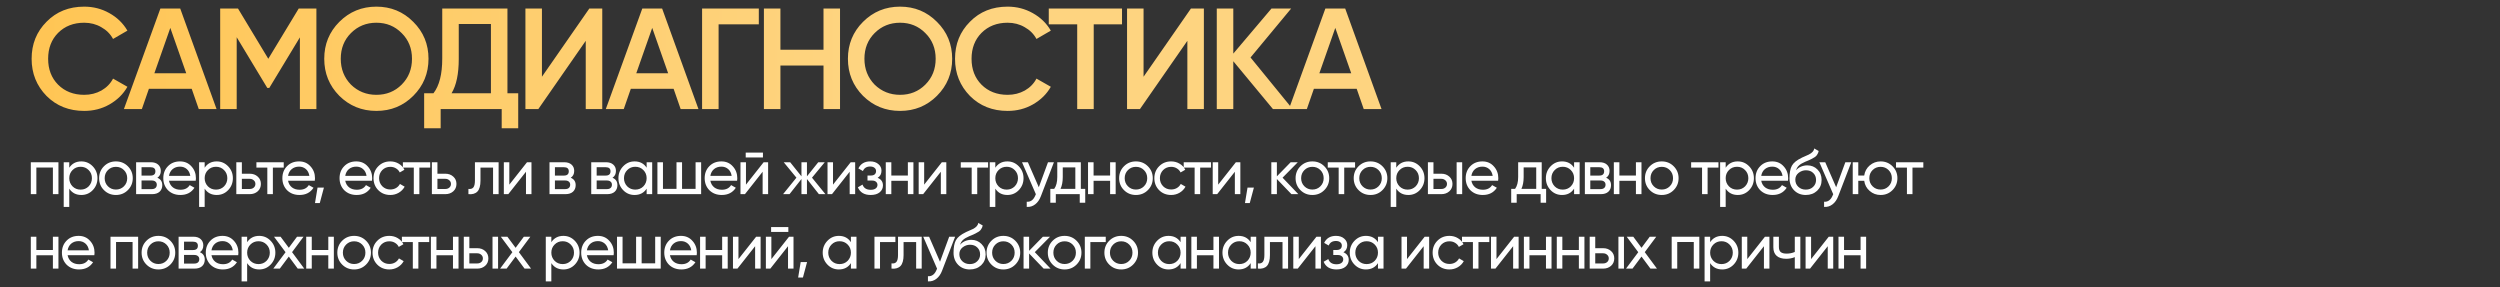
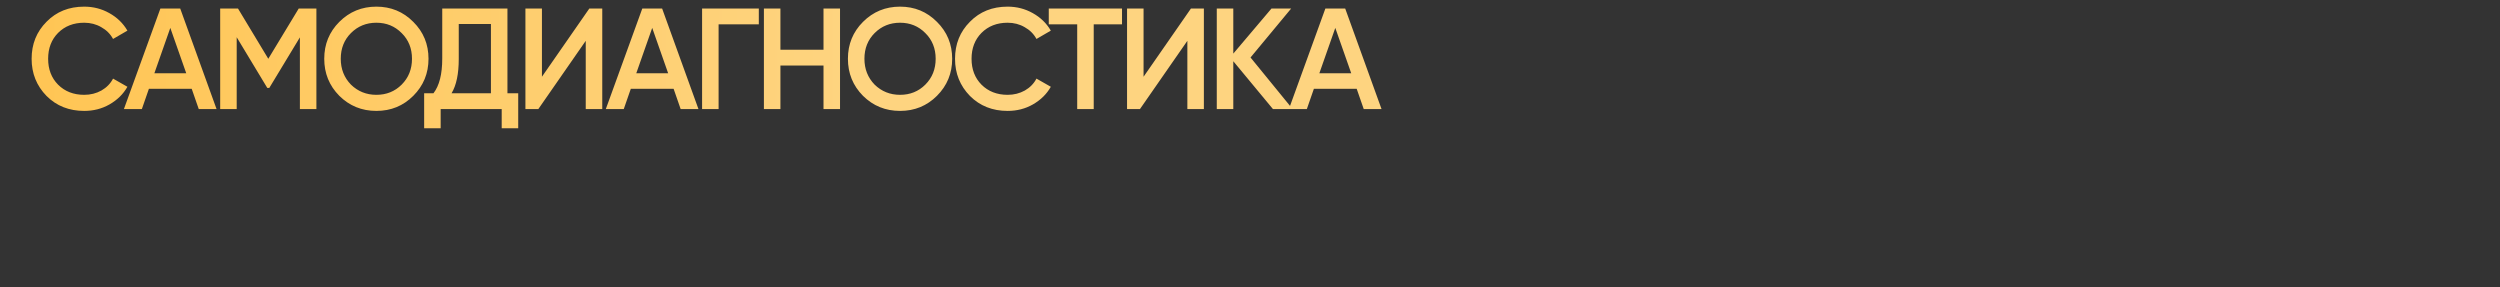
<svg xmlns="http://www.w3.org/2000/svg" width="940" height="108" viewBox="0 0 940 108" fill="none">
  <rect x="0" y="0" width="940" height="108" fill="#333333" stroke="none" />
  <path d="M31.654 41.702C25.966 41.702 21.25 39.83 17.506 36.086C13.762 32.27 11.89 27.608 11.89 22.1C11.89 16.556 13.762 11.912 17.506 8.168C21.214 4.388 25.93 2.498 31.654 2.498C35.074 2.498 38.224 3.308 41.104 4.928C44.02 6.548 46.288 8.744 47.908 11.516L42.508 14.648C41.5 12.776 40.024 11.3 38.08 10.22C36.172 9.104 34.03 8.546 31.654 8.546C27.658 8.546 24.382 9.824 21.826 12.38C19.342 14.9 18.1 18.14 18.1 22.1C18.1 26.06 19.342 29.3 21.826 31.82C24.382 34.376 27.658 35.654 31.654 35.654C34.03 35.654 36.19 35.114 38.134 34.034C40.078 32.918 41.536 31.424 42.508 29.552L47.908 32.63C46.36 35.366 44.11 37.58 41.158 39.272C38.314 40.892 35.146 41.702 31.654 41.702ZM81.423 41H74.727L72.081 33.386H55.989L53.343 41H46.593L60.309 3.2H67.761L81.423 41ZM64.035 10.49L58.041 27.554H70.029L64.035 10.49ZM112.326 3.2H118.968V41H112.758V14.054L101.256 33.062H100.5L88.998 14V41H82.788V3.2H89.484L100.878 22.1L112.326 3.2ZM155.395 36.032C151.615 39.812 146.989 41.702 141.517 41.702C136.045 41.702 131.401 39.812 127.585 36.032C123.805 32.216 121.915 27.572 121.915 22.1C121.915 16.628 123.805 12.002 127.585 8.222C131.401 4.406 136.045 2.498 141.517 2.498C146.989 2.498 151.615 4.406 155.395 8.222C159.211 12.002 161.119 16.628 161.119 22.1C161.119 27.572 159.211 32.216 155.395 36.032ZM131.959 31.82C134.587 34.376 137.773 35.654 141.517 35.654C145.297 35.654 148.465 34.376 151.021 31.82C153.613 29.228 154.909 25.988 154.909 22.1C154.909 18.212 153.613 14.99 151.021 12.434C148.465 9.842 145.297 8.546 141.517 8.546C137.737 8.546 134.551 9.842 131.959 12.434C129.403 14.99 128.125 18.212 128.125 22.1C128.125 25.952 129.403 29.192 131.959 31.82ZM190.799 3.2V35.06H194.849V48.236H188.639V41H165.689V48.236H159.479V35.06H162.989C165.185 32.216 166.283 27.878 166.283 22.046V3.2H190.799ZM169.793 35.06H184.589V9.032H172.493V22.154C172.493 27.77 171.593 32.072 169.793 35.06ZM226.449 41H220.239V15.35L202.419 41H197.559V3.2H203.769V28.85L221.589 3.2H226.449V41ZM262.619 41H255.923L253.277 33.386H237.185L234.539 41H227.789L241.505 3.2H248.957L262.619 41ZM245.231 10.49L239.237 27.554H251.225L245.231 10.49ZM263.984 3.2H285.314V9.14H270.194V41H263.984V3.2ZM309.639 18.698V3.2H315.849V41H309.639V24.638H293.439V41H287.229V3.2H293.439V18.698H309.639ZM352.295 36.032C348.515 39.812 343.889 41.702 338.417 41.702C332.945 41.702 328.301 39.812 324.485 36.032C320.705 32.216 318.815 27.572 318.815 22.1C318.815 16.628 320.705 12.002 324.485 8.222C328.301 4.406 332.945 2.498 338.417 2.498C343.889 2.498 348.515 4.406 352.295 8.222C356.111 12.002 358.019 16.628 358.019 22.1C358.019 27.572 356.111 32.216 352.295 36.032ZM328.859 31.82C331.487 34.376 334.673 35.654 338.417 35.654C342.197 35.654 345.365 34.376 347.921 31.82C350.513 29.228 351.809 25.988 351.809 22.1C351.809 18.212 350.513 14.99 347.921 12.434C345.365 9.842 342.197 8.546 338.417 8.546C334.637 8.546 331.451 9.842 328.859 12.434C326.303 14.99 325.025 18.212 325.025 22.1C325.025 25.952 326.303 29.192 328.859 31.82ZM378.857 41.702C373.169 41.702 368.453 39.83 364.709 36.086C360.965 32.27 359.093 27.608 359.093 22.1C359.093 16.556 360.965 11.912 364.709 8.168C368.417 4.388 373.133 2.498 378.857 2.498C382.277 2.498 385.427 3.308 388.307 4.928C391.223 6.548 393.491 8.744 395.111 11.516L389.711 14.648C388.703 12.776 387.227 11.3 385.283 10.22C383.375 9.104 381.233 8.546 378.857 8.546C374.861 8.546 371.585 9.824 369.029 12.38C366.545 14.9 365.303 18.14 365.303 22.1C365.303 26.06 366.545 29.3 369.029 31.82C371.585 34.376 374.861 35.654 378.857 35.654C381.233 35.654 383.393 35.114 385.337 34.034C387.281 32.918 388.739 31.424 389.711 29.552L395.111 32.63C393.563 35.366 391.313 37.58 388.361 39.272C385.517 40.892 382.349 41.702 378.857 41.702ZM394.337 3.2H421.877V9.14H411.239V41H405.029V9.14H394.337V3.2ZM452.659 41H446.449V15.35L428.629 41H423.769V3.2H429.979V28.85L447.799 3.2H452.659V41ZM470.198 21.614L486.02 41H478.622L463.718 23.018V41H457.508V3.2H463.718V20.156L478.082 3.2H485.48L470.198 21.614ZM519.456 41H512.76L510.114 33.386H494.022L491.376 41H484.626L498.342 3.2H505.794L519.456 41ZM502.068 10.49L496.074 27.554H508.062L502.068 10.49Z" fill="url(#paint0_linear_10186_112)" />
-   <path d="M11.584 61H21.976V73H19.888V62.992H13.672V73H11.584V61ZM30.578 60.688C32.258 60.688 33.69 61.304 34.874 62.536C36.058 63.768 36.65 65.256 36.65 67C36.65 68.76 36.058 70.256 34.874 71.488C33.706 72.704 32.274 73.312 30.578 73.312C28.594 73.312 27.082 72.52 26.042 70.936V77.8H23.954V61H26.042V63.064C27.082 61.48 28.594 60.688 30.578 60.688ZM30.314 71.296C31.514 71.296 32.522 70.888 33.338 70.072C34.154 69.224 34.562 68.2 34.562 67C34.562 65.784 34.154 64.768 33.338 63.952C32.522 63.12 31.514 62.704 30.314 62.704C29.098 62.704 28.082 63.12 27.266 63.952C26.45 64.768 26.042 65.784 26.042 67C26.042 68.2 26.45 69.224 27.266 70.072C28.082 70.888 29.098 71.296 30.314 71.296ZM48.07 71.488C46.854 72.704 45.358 73.312 43.582 73.312C41.806 73.312 40.31 72.704 39.094 71.488C37.878 70.272 37.27 68.776 37.27 67C37.27 65.224 37.878 63.728 39.094 62.512C40.31 61.296 41.806 60.688 43.582 60.688C45.358 60.688 46.854 61.296 48.07 62.512C49.302 63.744 49.918 65.24 49.918 67C49.918 68.76 49.302 70.256 48.07 71.488ZM43.582 71.272C44.782 71.272 45.79 70.864 46.606 70.048C47.422 69.232 47.83 68.216 47.83 67C47.83 65.784 47.422 64.768 46.606 63.952C45.79 63.136 44.782 62.728 43.582 62.728C42.398 62.728 41.398 63.136 40.582 63.952C39.766 64.768 39.358 65.784 39.358 67C39.358 68.216 39.766 69.232 40.582 70.048C41.398 70.864 42.398 71.272 43.582 71.272ZM59.171 66.832C60.403 67.344 61.019 68.272 61.019 69.616C61.019 70.64 60.683 71.464 60.011 72.088C59.339 72.696 58.395 73 57.179 73H51.179V61H56.699C57.883 61 58.803 61.296 59.459 61.888C60.131 62.48 60.467 63.272 60.467 64.264C60.467 65.416 60.035 66.272 59.171 66.832ZM56.603 62.872H53.219V66.016H56.603C57.819 66.016 58.427 65.48 58.427 64.408C58.427 63.384 57.819 62.872 56.603 62.872ZM53.219 71.104H57.059C57.667 71.104 58.131 70.96 58.451 70.672C58.787 70.384 58.955 69.976 58.955 69.448C58.955 68.952 58.787 68.568 58.451 68.296C58.131 68.008 57.667 67.864 57.059 67.864H53.219V71.104ZM73.593 67.96H63.537C63.745 69.016 64.233 69.848 65.001 70.456C65.769 71.048 66.729 71.344 67.881 71.344C69.465 71.344 70.617 70.76 71.337 69.592L73.113 70.6C71.929 72.408 70.169 73.312 67.833 73.312C65.945 73.312 64.393 72.72 63.177 71.536C61.993 70.32 61.401 68.808 61.401 67C61.401 65.176 61.985 63.672 63.153 62.488C64.321 61.288 65.833 60.688 67.689 60.688C69.449 60.688 70.881 61.312 71.985 62.56C73.105 63.776 73.665 65.264 73.665 67.024C73.665 67.328 73.641 67.64 73.593 67.96ZM67.689 62.656C66.585 62.656 65.657 62.968 64.905 63.592C64.169 64.216 63.713 65.064 63.537 66.136H71.553C71.377 65.032 70.937 64.176 70.233 63.568C69.529 62.96 68.681 62.656 67.689 62.656ZM81.489 60.688C83.169 60.688 84.601 61.304 85.785 62.536C86.969 63.768 87.561 65.256 87.561 67C87.561 68.76 86.969 70.256 85.785 71.488C84.617 72.704 83.185 73.312 81.489 73.312C79.505 73.312 77.993 72.52 76.953 70.936V77.8H74.865V61H76.953V63.064C77.993 61.48 79.505 60.688 81.489 60.688ZM81.225 71.296C82.425 71.296 83.433 70.888 84.249 70.072C85.065 69.224 85.473 68.2 85.473 67C85.473 65.784 85.065 64.768 84.249 63.952C83.433 63.12 82.425 62.704 81.225 62.704C80.009 62.704 78.993 63.12 78.177 63.952C77.361 64.768 76.953 65.784 76.953 67C76.953 68.2 77.361 69.224 78.177 70.072C78.993 70.888 80.009 71.296 81.225 71.296ZM90.941 65.32H93.917C95.117 65.32 96.109 65.68 96.893 66.4C97.693 67.104 98.093 68.024 98.093 69.16C98.093 70.296 97.693 71.224 96.893 71.944C96.093 72.648 95.101 73 93.917 73H88.853V61H90.941V65.32ZM90.941 71.056H93.917C94.525 71.056 95.029 70.88 95.429 70.528C95.829 70.176 96.029 69.72 96.029 69.16C96.029 68.6 95.821 68.144 95.405 67.792C95.005 67.424 94.509 67.24 93.917 67.24H90.941V71.056ZM96.41 61H106.682V63.016H102.602V73H100.514V63.016H96.41V61ZM118.363 67.96H108.307C108.515 69.016 109.003 69.848 109.771 70.456C110.539 71.048 111.499 71.344 112.651 71.344C114.235 71.344 115.387 70.76 116.107 69.592L117.883 70.6C116.699 72.408 114.939 73.312 112.603 73.312C110.715 73.312 109.163 72.72 107.947 71.536C106.763 70.32 106.171 68.808 106.171 67C106.171 65.176 106.755 63.672 107.923 62.488C109.091 61.288 110.603 60.688 112.459 60.688C114.219 60.688 115.651 61.312 116.755 62.56C117.875 63.776 118.435 65.264 118.435 67.024C118.435 67.328 118.411 67.64 118.363 67.96ZM112.459 62.656C111.355 62.656 110.427 62.968 109.675 63.592C108.939 64.216 108.483 65.064 108.307 66.136H116.323C116.147 65.032 115.707 64.176 115.003 63.568C114.299 62.96 113.451 62.656 112.459 62.656ZM119.395 70.528H121.795L120.235 76.36H118.435L119.395 70.528ZM139.865 67.96H129.809C130.017 69.016 130.505 69.848 131.273 70.456C132.041 71.048 133.001 71.344 134.153 71.344C135.737 71.344 136.889 70.76 137.609 69.592L139.385 70.6C138.201 72.408 136.441 73.312 134.105 73.312C132.217 73.312 130.665 72.72 129.449 71.536C128.265 70.32 127.673 68.808 127.673 67C127.673 65.176 128.257 63.672 129.425 62.488C130.593 61.288 132.105 60.688 133.961 60.688C135.721 60.688 137.153 61.312 138.257 62.56C139.377 63.776 139.937 65.264 139.937 67.024C139.937 67.328 139.913 67.64 139.865 67.96ZM133.961 62.656C132.857 62.656 131.929 62.968 131.177 63.592C130.441 64.216 129.985 65.064 129.809 66.136H137.825C137.649 65.032 137.209 64.176 136.505 63.568C135.801 62.96 134.953 62.656 133.961 62.656ZM146.754 73.312C144.946 73.312 143.442 72.712 142.242 71.512C141.042 70.296 140.442 68.792 140.442 67C140.442 65.208 141.042 63.712 142.242 62.512C143.442 61.296 144.946 60.688 146.754 60.688C147.938 60.688 149.002 60.976 149.946 61.552C150.89 62.112 151.594 62.872 152.058 63.832L150.306 64.84C150.002 64.2 149.53 63.688 148.89 63.304C148.266 62.92 147.554 62.728 146.754 62.728C145.554 62.728 144.546 63.136 143.73 63.952C142.93 64.784 142.53 65.8 142.53 67C142.53 68.184 142.93 69.192 143.73 70.024C144.546 70.84 145.554 71.248 146.754 71.248C147.554 71.248 148.274 71.064 148.914 70.696C149.554 70.312 150.042 69.8 150.378 69.16L152.154 70.192C151.626 71.152 150.882 71.912 149.922 72.472C148.962 73.032 147.906 73.312 146.754 73.312ZM151.484 61H161.756V63.016H157.676V73H155.588V63.016H151.484V61ZM164.474 65.32H167.45C168.65 65.32 169.642 65.68 170.426 66.4C171.226 67.104 171.626 68.024 171.626 69.16C171.626 70.296 171.226 71.224 170.426 71.944C169.626 72.648 168.634 73 167.45 73H162.386V61H164.474V65.32ZM164.474 71.056H167.45C168.058 71.056 168.562 70.88 168.962 70.528C169.362 70.176 169.562 69.72 169.562 69.16C169.562 68.6 169.354 68.144 168.938 67.792C168.538 67.424 168.042 67.24 167.45 67.24H164.474V71.056ZM178.574 61H187.478V73H185.39V63.016H180.662V67.912C180.662 69.832 180.278 71.2 179.51 72.016C178.742 72.816 177.614 73.144 176.126 73V71.032C176.958 71.144 177.574 70.96 177.974 70.48C178.374 69.984 178.574 69.112 178.574 67.864V61ZM191.506 69.424L198.154 61H199.834V73H197.77V64.576L191.122 73H189.442V61H191.506V69.424ZM214.604 66.832C215.836 67.344 216.452 68.272 216.452 69.616C216.452 70.64 216.116 71.464 215.444 72.088C214.772 72.696 213.828 73 212.612 73H206.612V61H212.132C213.316 61 214.236 61.296 214.892 61.888C215.564 62.48 215.9 63.272 215.9 64.264C215.9 65.416 215.468 66.272 214.604 66.832ZM212.036 62.872H208.652V66.016H212.036C213.252 66.016 213.86 65.48 213.86 64.408C213.86 63.384 213.252 62.872 212.036 62.872ZM208.652 71.104H212.492C213.1 71.104 213.564 70.96 213.884 70.672C214.22 70.384 214.388 69.976 214.388 69.448C214.388 68.952 214.22 68.568 213.884 68.296C213.564 68.008 213.1 67.864 212.492 67.864H208.652V71.104ZM230.298 66.832C231.53 67.344 232.146 68.272 232.146 69.616C232.146 70.64 231.81 71.464 231.138 72.088C230.466 72.696 229.522 73 228.306 73H222.306V61H227.826C229.01 61 229.93 61.296 230.586 61.888C231.258 62.48 231.594 63.272 231.594 64.264C231.594 65.416 231.162 66.272 230.298 66.832ZM227.73 62.872H224.346V66.016H227.73C228.946 66.016 229.554 65.48 229.554 64.408C229.554 63.384 228.946 62.872 227.73 62.872ZM224.346 71.104H228.186C228.794 71.104 229.258 70.96 229.578 70.672C229.914 70.384 230.082 69.976 230.082 69.448C230.082 68.952 229.914 68.568 229.578 68.296C229.258 68.008 228.794 67.864 228.186 67.864H224.346V71.104ZM243.136 63.064V61H245.224V73H243.136V70.936C242.112 72.52 240.6 73.312 238.6 73.312C236.904 73.312 235.472 72.704 234.304 71.488C233.12 70.256 232.528 68.76 232.528 67C232.528 65.256 233.12 63.768 234.304 62.536C235.488 61.304 236.92 60.688 238.6 60.688C240.6 60.688 242.112 61.48 243.136 63.064ZM238.864 71.296C240.08 71.296 241.096 70.888 241.912 70.072C242.728 69.224 243.136 68.2 243.136 67C243.136 65.784 242.728 64.768 241.912 63.952C241.096 63.12 240.08 62.704 238.864 62.704C237.664 62.704 236.656 63.12 235.84 63.952C235.024 64.768 234.616 65.784 234.616 67C234.616 68.2 235.024 69.224 235.84 70.072C236.656 70.888 237.664 71.296 238.864 71.296ZM261.539 71.008V61H263.627V73H247.187V61H249.275V71.008H254.363V61H256.451V71.008H261.539ZM277.148 67.96H267.092C267.3 69.016 267.788 69.848 268.556 70.456C269.324 71.048 270.284 71.344 271.436 71.344C273.02 71.344 274.172 70.76 274.892 69.592L276.668 70.6C275.484 72.408 273.724 73.312 271.388 73.312C269.5 73.312 267.948 72.72 266.732 71.536C265.548 70.32 264.956 68.808 264.956 67C264.956 65.176 265.54 63.672 266.708 62.488C267.876 61.288 269.388 60.688 271.244 60.688C273.004 60.688 274.436 61.312 275.54 62.56C276.66 63.776 277.22 65.264 277.22 67.024C277.22 67.328 277.196 67.64 277.148 67.96ZM271.244 62.656C270.14 62.656 269.212 62.968 268.46 63.592C267.724 64.216 267.268 65.064 267.092 66.136H275.108C274.932 65.032 274.492 64.176 273.788 63.568C273.084 62.96 272.236 62.656 271.244 62.656ZM286.868 59.2H280.388V57.376H286.868V59.2ZM280.484 69.424L287.132 61H288.812V73H286.748V64.576L280.1 73H278.42V61H280.484V69.424ZM305.31 66.808L310.35 73H307.902L303.414 67.312V73H301.35V67.312L296.862 73H294.438L299.454 66.808L294.678 61H297.102L301.35 66.304V61H303.414V66.304L307.662 61H310.11L305.31 66.808ZM313.212 69.424L319.86 61H321.54V73H319.476V64.576L312.828 73H311.148V61H313.212V69.424ZM329.998 66.856C331.326 67.416 331.99 68.368 331.99 69.712C331.99 70.752 331.582 71.616 330.766 72.304C329.95 72.976 328.822 73.312 327.382 73.312C324.982 73.312 323.374 72.352 322.558 70.432L324.31 69.4C324.758 70.712 325.79 71.368 327.406 71.368C328.19 71.368 328.806 71.2 329.254 70.864C329.702 70.528 329.926 70.08 329.926 69.52C329.926 69.04 329.742 68.648 329.374 68.344C329.022 68.04 328.542 67.888 327.934 67.888H326.182V65.992H327.478C328.086 65.992 328.558 65.848 328.894 65.56C329.23 65.256 329.398 64.848 329.398 64.336C329.398 63.808 329.198 63.392 328.798 63.088C328.398 62.768 327.862 62.608 327.19 62.608C325.846 62.608 324.934 63.176 324.454 64.312L322.75 63.328C323.598 61.568 325.078 60.688 327.19 60.688C328.47 60.688 329.494 61.024 330.262 61.696C331.046 62.352 331.438 63.176 331.438 64.168C331.438 65.384 330.958 66.28 329.998 66.856ZM341.357 65.992V61H343.445V73H341.357V67.984H335.141V73H333.053V61H335.141V65.992H341.357ZM347.487 69.424L354.135 61H355.815V73H353.751V64.576L347.103 73H345.423V61H347.487V69.424ZM361.249 61H371.521V63.016H367.441V73H365.353V63.016H361.249V61ZM378.775 60.688C380.455 60.688 381.887 61.304 383.071 62.536C384.255 63.768 384.847 65.256 384.847 67C384.847 68.76 384.255 70.256 383.071 71.488C381.903 72.704 380.471 73.312 378.775 73.312C376.791 73.312 375.279 72.52 374.239 70.936V77.8H372.151V61H374.239V63.064C375.279 61.48 376.791 60.688 378.775 60.688ZM378.511 71.296C379.711 71.296 380.719 70.888 381.535 70.072C382.351 69.224 382.759 68.2 382.759 67C382.759 65.784 382.351 64.768 381.535 63.952C380.719 63.12 379.711 62.704 378.511 62.704C377.295 62.704 376.279 63.12 375.463 63.952C374.647 64.768 374.239 65.784 374.239 67C374.239 68.2 374.647 69.224 375.463 70.072C376.279 70.888 377.295 71.296 378.511 71.296ZM390.59 70.408L394.046 61H396.278L391.382 73.744C390.87 75.104 390.15 76.136 389.222 76.84C388.294 77.56 387.238 77.88 386.054 77.8V75.856C387.51 75.968 388.59 75.168 389.294 73.456L389.486 73.024L384.278 61H386.486L390.59 70.408ZM406.391 61V71.008H408.047V76.216H405.983V73H396.983V76.216H394.919V71.008H396.383C397.151 69.952 397.535 68.472 397.535 66.568V61H406.391ZM398.759 71.008H404.327V62.944H399.599V66.568C399.599 68.328 399.319 69.808 398.759 71.008ZM417.402 65.992V61H419.49V73H417.402V67.984H411.186V73H409.098V61H411.186V65.992H417.402ZM431.596 71.488C430.38 72.704 428.884 73.312 427.108 73.312C425.332 73.312 423.836 72.704 422.62 71.488C421.404 70.272 420.796 68.776 420.796 67C420.796 65.224 421.404 63.728 422.62 62.512C423.836 61.296 425.332 60.688 427.108 60.688C428.884 60.688 430.38 61.296 431.596 62.512C432.828 63.744 433.444 65.24 433.444 67C433.444 68.76 432.828 70.256 431.596 71.488ZM427.108 71.272C428.308 71.272 429.316 70.864 430.132 70.048C430.948 69.232 431.356 68.216 431.356 67C431.356 65.784 430.948 64.768 430.132 63.952C429.316 63.136 428.308 62.728 427.108 62.728C425.924 62.728 424.924 63.136 424.108 63.952C423.292 64.768 422.884 65.784 422.884 67C422.884 68.216 423.292 69.232 424.108 70.048C424.924 70.864 425.924 71.272 427.108 71.272ZM440.346 73.312C438.538 73.312 437.034 72.712 435.834 71.512C434.634 70.296 434.034 68.792 434.034 67C434.034 65.208 434.634 63.712 435.834 62.512C437.034 61.296 438.538 60.688 440.346 60.688C441.53 60.688 442.594 60.976 443.538 61.552C444.482 62.112 445.186 62.872 445.65 63.832L443.898 64.84C443.594 64.2 443.122 63.688 442.482 63.304C441.858 62.92 441.146 62.728 440.346 62.728C439.146 62.728 438.138 63.136 437.322 63.952C436.522 64.784 436.122 65.8 436.122 67C436.122 68.184 436.522 69.192 437.322 70.024C438.138 70.84 439.146 71.248 440.346 71.248C441.146 71.248 441.866 71.064 442.506 70.696C443.146 70.312 443.634 69.8 443.97 69.16L445.746 70.192C445.218 71.152 444.474 71.912 443.514 72.472C442.554 73.032 441.498 73.312 440.346 73.312ZM445.076 61H455.348V63.016H451.268V73H449.18V63.016H445.076V61ZM458.042 69.424L464.69 61H466.37V73H464.306V64.576L457.658 73H455.978V61H458.042V69.424ZM469.068 70.528H471.468L469.908 76.36H468.108L469.068 70.528ZM482.242 66.808L488.17 73H485.578L480.106 67.312V73H478.018V61H480.106V66.304L485.29 61H487.978L482.242 66.808ZM497.939 71.488C496.723 72.704 495.227 73.312 493.451 73.312C491.675 73.312 490.179 72.704 488.963 71.488C487.747 70.272 487.139 68.776 487.139 67C487.139 65.224 487.747 63.728 488.963 62.512C490.179 61.296 491.675 60.688 493.451 60.688C495.227 60.688 496.723 61.296 497.939 62.512C499.171 63.744 499.787 65.24 499.787 67C499.787 68.76 499.171 70.256 497.939 71.488ZM493.451 71.272C494.651 71.272 495.659 70.864 496.475 70.048C497.291 69.232 497.699 68.216 497.699 67C497.699 65.784 497.291 64.768 496.475 63.952C495.659 63.136 494.651 62.728 493.451 62.728C492.267 62.728 491.267 63.136 490.451 63.952C489.635 64.768 489.227 65.784 489.227 67C489.227 68.216 489.635 69.232 490.451 70.048C491.267 70.864 492.267 71.272 493.451 71.272ZM499.235 61H509.507V63.016H505.427V73H503.339V63.016H499.235V61ZM519.796 71.488C518.58 72.704 517.084 73.312 515.308 73.312C513.532 73.312 512.036 72.704 510.82 71.488C509.604 70.272 508.996 68.776 508.996 67C508.996 65.224 509.604 63.728 510.82 62.512C512.036 61.296 513.532 60.688 515.308 60.688C517.084 60.688 518.58 61.296 519.796 62.512C521.028 63.744 521.644 65.24 521.644 67C521.644 68.76 521.028 70.256 519.796 71.488ZM515.308 71.272C516.508 71.272 517.516 70.864 518.332 70.048C519.148 69.232 519.556 68.216 519.556 67C519.556 65.784 519.148 64.768 518.332 63.952C517.516 63.136 516.508 62.728 515.308 62.728C514.124 62.728 513.124 63.136 512.308 63.952C511.492 64.768 511.084 65.784 511.084 67C511.084 68.216 511.492 69.232 512.308 70.048C513.124 70.864 514.124 71.272 515.308 71.272ZM529.53 60.688C531.21 60.688 532.642 61.304 533.826 62.536C535.01 63.768 535.602 65.256 535.602 67C535.602 68.76 535.01 70.256 533.826 71.488C532.658 72.704 531.226 73.312 529.53 73.312C527.546 73.312 526.034 72.52 524.994 70.936V77.8H522.906V61H524.994V63.064C526.034 61.48 527.546 60.688 529.53 60.688ZM529.266 71.296C530.466 71.296 531.474 70.888 532.29 70.072C533.106 69.224 533.514 68.2 533.514 67C533.514 65.784 533.106 64.768 532.29 63.952C531.474 63.12 530.466 62.704 529.266 62.704C528.05 62.704 527.034 63.12 526.218 63.952C525.402 64.768 524.994 65.784 524.994 67C524.994 68.2 525.402 69.224 526.218 70.072C527.034 70.888 528.05 71.296 529.266 71.296ZM538.981 65.32H541.957C543.157 65.32 544.149 65.68 544.933 66.4C545.733 67.104 546.133 68.024 546.133 69.16C546.133 70.296 545.733 71.224 544.933 71.944C544.133 72.648 543.141 73 541.957 73H536.893V61H538.981V65.32ZM547.693 73V61H549.781V73H547.693ZM538.981 71.056H541.957C542.565 71.056 543.069 70.88 543.469 70.528C543.869 70.176 544.069 69.72 544.069 69.16C544.069 68.6 543.861 68.144 543.445 67.792C543.045 67.424 542.549 67.24 541.957 67.24H538.981V71.056ZM563.292 67.96H553.236C553.444 69.016 553.932 69.848 554.7 70.456C555.468 71.048 556.428 71.344 557.58 71.344C559.164 71.344 560.316 70.76 561.036 69.592L562.812 70.6C561.628 72.408 559.868 73.312 557.532 73.312C555.644 73.312 554.092 72.72 552.876 71.536C551.692 70.32 551.1 68.808 551.1 67C551.1 65.176 551.684 63.672 552.852 62.488C554.02 61.288 555.532 60.688 557.388 60.688C559.148 60.688 560.58 61.312 561.684 62.56C562.804 63.776 563.364 65.264 563.364 67.024C563.364 67.328 563.34 67.64 563.292 67.96ZM557.388 62.656C556.284 62.656 555.356 62.968 554.604 63.592C553.868 64.216 553.412 65.064 553.236 66.136H561.252C561.076 65.032 560.636 64.176 559.932 63.568C559.228 62.96 558.38 62.656 557.388 62.656ZM579.684 61V71.008H581.34V76.216H579.276V73H570.276V76.216H568.212V71.008H569.676C570.444 69.952 570.828 68.472 570.828 66.568V61H579.684ZM572.052 71.008H577.62V62.944H572.892V66.568C572.892 68.328 572.612 69.808 572.052 71.008ZM591.858 63.064V61H593.946V73H591.858V70.936C590.834 72.52 589.322 73.312 587.322 73.312C585.626 73.312 584.194 72.704 583.026 71.488C581.842 70.256 581.25 68.76 581.25 67C581.25 65.256 581.842 63.768 583.026 62.536C584.21 61.304 585.642 60.688 587.322 60.688C589.322 60.688 590.834 61.48 591.858 63.064ZM587.586 71.296C588.802 71.296 589.818 70.888 590.634 70.072C591.45 69.224 591.858 68.2 591.858 67C591.858 65.784 591.45 64.768 590.634 63.952C589.818 63.12 588.802 62.704 587.586 62.704C586.386 62.704 585.378 63.12 584.562 63.952C583.746 64.768 583.338 65.784 583.338 67C583.338 68.2 583.746 69.224 584.562 70.072C585.378 70.888 586.386 71.296 587.586 71.296ZM603.901 66.832C605.133 67.344 605.749 68.272 605.749 69.616C605.749 70.64 605.413 71.464 604.741 72.088C604.069 72.696 603.125 73 601.909 73H595.909V61H601.429C602.613 61 603.533 61.296 604.189 61.888C604.861 62.48 605.197 63.272 605.197 64.264C605.197 65.416 604.765 66.272 603.901 66.832ZM601.333 62.872H597.949V66.016H601.333C602.549 66.016 603.157 65.48 603.157 64.408C603.157 63.384 602.549 62.872 601.333 62.872ZM597.949 71.104H601.789C602.397 71.104 602.861 70.96 603.181 70.672C603.517 70.384 603.685 69.976 603.685 69.448C603.685 68.952 603.517 68.568 603.181 68.296C602.861 68.008 602.397 67.864 601.789 67.864H597.949V71.104ZM615.107 65.992V61H617.195V73H615.107V67.984H608.891V73H606.803V61H608.891V65.992H615.107ZM629.301 71.488C628.085 72.704 626.589 73.312 624.813 73.312C623.037 73.312 621.541 72.704 620.325 71.488C619.109 70.272 618.501 68.776 618.501 67C618.501 65.224 619.109 63.728 620.325 62.512C621.541 61.296 623.037 60.688 624.813 60.688C626.589 60.688 628.085 61.296 629.301 62.512C630.533 63.744 631.149 65.24 631.149 67C631.149 68.76 630.533 70.256 629.301 71.488ZM624.813 71.272C626.013 71.272 627.021 70.864 627.837 70.048C628.653 69.232 629.061 68.216 629.061 67C629.061 65.784 628.653 64.768 627.837 63.952C627.021 63.136 626.013 62.728 624.813 62.728C623.629 62.728 622.629 63.136 621.813 63.952C620.997 64.768 620.589 65.784 620.589 67C620.589 68.216 620.997 69.232 621.813 70.048C622.629 70.864 623.629 71.272 624.813 71.272ZM635.867 61H646.139V63.016H642.059V73H639.971V63.016H635.867V61ZM653.392 60.688C655.072 60.688 656.504 61.304 657.688 62.536C658.872 63.768 659.464 65.256 659.464 67C659.464 68.76 658.872 70.256 657.688 71.488C656.52 72.704 655.088 73.312 653.392 73.312C651.408 73.312 649.896 72.52 648.856 70.936V77.8H646.768V61H648.856V63.064C649.896 61.48 651.408 60.688 653.392 60.688ZM653.128 71.296C654.328 71.296 655.336 70.888 656.152 70.072C656.968 69.224 657.376 68.2 657.376 67C657.376 65.784 656.968 64.768 656.152 63.952C655.336 63.12 654.328 62.704 653.128 62.704C651.912 62.704 650.896 63.12 650.08 63.952C649.264 64.768 648.856 65.784 648.856 67C648.856 68.2 649.264 69.224 650.08 70.072C650.896 70.888 651.912 71.296 653.128 71.296ZM672.276 67.96H662.22C662.428 69.016 662.916 69.848 663.684 70.456C664.452 71.048 665.412 71.344 666.564 71.344C668.148 71.344 669.3 70.76 670.02 69.592L671.796 70.6C670.612 72.408 668.852 73.312 666.516 73.312C664.628 73.312 663.076 72.72 661.86 71.536C660.676 70.32 660.084 68.808 660.084 67C660.084 65.176 660.668 63.672 661.836 62.488C663.004 61.288 664.516 60.688 666.372 60.688C668.132 60.688 669.564 61.312 670.668 62.56C671.788 63.776 672.348 65.264 672.348 67.024C672.348 67.328 672.324 67.64 672.276 67.96ZM666.372 62.656C665.268 62.656 664.34 62.968 663.588 63.592C662.852 64.216 662.396 65.064 662.22 66.136H670.236C670.06 65.032 669.62 64.176 668.916 63.568C668.212 62.96 667.364 62.656 666.372 62.656ZM678.973 73.312C677.197 73.312 675.733 72.728 674.581 71.56C673.429 70.376 672.853 68.872 672.853 67.048C672.853 64.984 673.149 63.408 673.741 62.32C674.349 61.216 675.581 60.216 677.437 59.32C677.533 59.272 677.645 59.216 677.773 59.152C677.917 59.088 678.085 59.016 678.277 58.936C678.485 58.84 678.661 58.76 678.805 58.696L680.101 58.12C681.381 57.48 682.061 56.712 682.141 55.816L683.821 56.776C683.709 57.336 683.525 57.784 683.269 58.12C683.253 58.152 683.205 58.224 683.125 58.336C683.045 58.432 682.989 58.504 682.957 58.552C682.925 58.584 682.869 58.64 682.789 58.72C682.725 58.784 682.653 58.848 682.573 58.912C682.509 58.976 682.421 59.04 682.309 59.104C681.717 59.472 681.293 59.712 681.037 59.824C680.941 59.872 680.837 59.92 680.725 59.968C680.629 60.016 680.549 60.056 680.485 60.088C680.421 60.12 680.373 60.144 680.341 60.16L679.549 60.496L678.781 60.808C677.709 61.272 676.917 61.744 676.405 62.224C675.893 62.704 675.525 63.312 675.301 64.048C675.797 63.44 676.421 62.976 677.173 62.656C677.941 62.336 678.725 62.176 679.525 62.176C681.045 62.176 682.317 62.688 683.341 63.712C684.397 64.752 684.925 66.072 684.925 67.672C684.925 69.304 684.365 70.656 683.245 71.728C682.109 72.784 680.685 73.312 678.973 73.312ZM682.837 67.672C682.837 66.6 682.485 65.728 681.781 65.056C681.093 64.368 680.181 64.024 679.045 64.024C678.037 64.024 677.109 64.352 676.261 65.008C675.445 65.664 675.037 66.512 675.037 67.552C675.037 68.64 675.413 69.536 676.165 70.24C676.917 70.944 677.853 71.296 678.973 71.296C680.109 71.296 681.029 70.952 681.733 70.264C682.469 69.576 682.837 68.712 682.837 67.672ZM690.393 70.408L693.849 61H696.081L691.185 73.744C690.673 75.104 689.953 76.136 689.025 76.84C688.097 77.56 687.041 77.88 685.857 77.8V75.856C687.313 75.968 688.393 75.168 689.097 73.456L689.289 73.024L684.081 61H686.289L690.393 70.408ZM707.113 60.688C708.873 60.688 710.361 61.296 711.577 62.512C712.809 63.744 713.425 65.24 713.425 67C713.425 68.76 712.809 70.256 711.577 71.488C710.361 72.704 708.873 73.312 707.113 73.312C705.529 73.312 704.161 72.808 703.009 71.8C701.841 70.792 701.153 69.52 700.945 67.984H698.713V73H696.625V61H698.713V65.992H700.945C701.169 64.456 701.857 63.192 703.009 62.2C704.193 61.192 705.561 60.688 707.113 60.688ZM707.113 71.272C708.297 71.272 709.297 70.864 710.113 70.048C710.929 69.232 711.337 68.216 711.337 67C711.337 65.784 710.929 64.768 710.113 63.952C709.297 63.136 708.297 62.728 707.113 62.728C705.913 62.728 704.905 63.136 704.089 63.952C703.273 64.768 702.865 65.784 702.865 67C702.865 68.216 703.273 69.232 704.089 70.048C704.905 70.864 705.913 71.272 707.113 71.272ZM712.901 61H723.173V63.016H719.093V73H717.005V63.016H712.901V61ZM19.888 93.992V89H21.976V101H19.888V95.984H13.672V101H11.584V89H13.672V93.992H19.888ZM35.474 95.96H25.418C25.626 97.016 26.114 97.848 26.882 98.456C27.65 99.048 28.61 99.344 29.762 99.344C31.346 99.344 32.498 98.76 33.218 97.592L34.994 98.6C33.81 100.408 32.05 101.312 29.714 101.312C27.826 101.312 26.274 100.72 25.058 99.536C23.874 98.32 23.282 96.808 23.282 95C23.282 93.176 23.866 91.672 25.034 90.488C26.202 89.288 27.714 88.688 29.57 88.688C31.33 88.688 32.762 89.312 33.866 90.56C34.986 91.776 35.546 93.264 35.546 95.024C35.546 95.328 35.522 95.64 35.474 95.96ZM29.57 90.656C28.466 90.656 27.538 90.968 26.786 91.592C26.05 92.216 25.594 93.064 25.418 94.136H33.434C33.258 93.032 32.818 92.176 32.114 91.568C31.41 90.96 30.562 90.656 29.57 90.656ZM41.547 89H51.938V101H49.85V90.992H43.635V101H41.547V89ZM64.045 99.488C62.829 100.704 61.333 101.312 59.557 101.312C57.781 101.312 56.285 100.704 55.069 99.488C53.853 98.272 53.245 96.776 53.245 95C53.245 93.224 53.853 91.728 55.069 90.512C56.285 89.296 57.781 88.688 59.557 88.688C61.333 88.688 62.829 89.296 64.045 90.512C65.277 91.744 65.893 93.24 65.893 95C65.893 96.76 65.277 98.256 64.045 99.488ZM59.557 99.272C60.757 99.272 61.765 98.864 62.581 98.048C63.397 97.232 63.805 96.216 63.805 95C63.805 93.784 63.397 92.768 62.581 91.952C61.765 91.136 60.757 90.728 59.557 90.728C58.373 90.728 57.373 91.136 56.557 91.952C55.741 92.768 55.333 93.784 55.333 95C55.333 96.216 55.741 97.232 56.557 98.048C57.373 98.864 58.373 99.272 59.557 99.272ZM75.146 94.832C76.378 95.344 76.994 96.272 76.994 97.616C76.994 98.64 76.658 99.464 75.986 100.088C75.314 100.696 74.37 101 73.154 101H67.154V89H72.674C73.858 89 74.778 89.296 75.434 89.888C76.106 90.48 76.442 91.272 76.442 92.264C76.442 93.416 76.01 94.272 75.146 94.832ZM72.578 90.872H69.194V94.016H72.578C73.794 94.016 74.402 93.48 74.402 92.408C74.402 91.384 73.794 90.872 72.578 90.872ZM69.194 99.104H73.034C73.642 99.104 74.106 98.96 74.426 98.672C74.762 98.384 74.93 97.976 74.93 97.448C74.93 96.952 74.762 96.568 74.426 96.296C74.106 96.008 73.642 95.864 73.034 95.864H69.194V99.104ZM89.568 95.96H79.512C79.72 97.016 80.208 97.848 80.976 98.456C81.744 99.048 82.704 99.344 83.856 99.344C85.44 99.344 86.592 98.76 87.312 97.592L89.088 98.6C87.904 100.408 86.144 101.312 83.808 101.312C81.92 101.312 80.368 100.72 79.152 99.536C77.968 98.32 77.376 96.808 77.376 95C77.376 93.176 77.96 91.672 79.128 90.488C80.296 89.288 81.808 88.688 83.664 88.688C85.424 88.688 86.856 89.312 87.96 90.56C89.08 91.776 89.64 93.264 89.64 95.024C89.64 95.328 89.616 95.64 89.568 95.96ZM83.664 90.656C82.56 90.656 81.632 90.968 80.88 91.592C80.144 92.216 79.688 93.064 79.512 94.136H87.528C87.352 93.032 86.912 92.176 86.208 91.568C85.504 90.96 84.656 90.656 83.664 90.656ZM97.464 88.688C99.144 88.688 100.576 89.304 101.76 90.536C102.944 91.768 103.536 93.256 103.536 95C103.536 96.76 102.944 98.256 101.76 99.488C100.592 100.704 99.16 101.312 97.464 101.312C95.48 101.312 93.968 100.52 92.928 98.936V105.8H90.84V89H92.928V91.064C93.968 89.48 95.48 88.688 97.464 88.688ZM97.2 99.296C98.4 99.296 99.408 98.888 100.224 98.072C101.04 97.224 101.448 96.2 101.448 95C101.448 93.784 101.04 92.768 100.224 91.952C99.408 91.12 98.4 90.704 97.2 90.704C95.984 90.704 94.968 91.12 94.152 91.952C93.336 92.768 92.928 93.784 92.928 95C92.928 96.2 93.336 97.224 94.152 98.072C94.968 98.888 95.984 99.296 97.2 99.296ZM109.816 94.808L114.4 101H111.952L108.592 96.464L105.208 101H102.76L107.368 94.832L103.024 89H105.496L108.592 93.176L111.688 89H114.136L109.816 94.808ZM123.44 93.992V89H125.528V101H123.44V95.984H117.224V101H115.136V89H117.224V93.992H123.44ZM137.634 99.488C136.418 100.704 134.922 101.312 133.146 101.312C131.37 101.312 129.874 100.704 128.658 99.488C127.442 98.272 126.834 96.776 126.834 95C126.834 93.224 127.442 91.728 128.658 90.512C129.874 89.296 131.37 88.688 133.146 88.688C134.922 88.688 136.418 89.296 137.634 90.512C138.866 91.744 139.482 93.24 139.482 95C139.482 96.76 138.866 98.256 137.634 99.488ZM133.146 99.272C134.346 99.272 135.354 98.864 136.17 98.048C136.986 97.232 137.394 96.216 137.394 95C137.394 93.784 136.986 92.768 136.17 91.952C135.354 91.136 134.346 90.728 133.146 90.728C131.962 90.728 130.962 91.136 130.146 91.952C129.33 92.768 128.922 93.784 128.922 95C128.922 96.216 129.33 97.232 130.146 98.048C130.962 98.864 131.962 99.272 133.146 99.272ZM146.383 101.312C144.575 101.312 143.071 100.712 141.871 99.512C140.671 98.296 140.071 96.792 140.071 95C140.071 93.208 140.671 91.712 141.871 90.512C143.071 89.296 144.575 88.688 146.383 88.688C147.567 88.688 148.631 88.976 149.575 89.552C150.519 90.112 151.223 90.872 151.687 91.832L149.935 92.84C149.631 92.2 149.159 91.688 148.519 91.304C147.895 90.92 147.183 90.728 146.383 90.728C145.183 90.728 144.175 91.136 143.359 91.952C142.559 92.784 142.159 93.8 142.159 95C142.159 96.184 142.559 97.192 143.359 98.024C144.175 98.84 145.183 99.248 146.383 99.248C147.183 99.248 147.903 99.064 148.543 98.696C149.183 98.312 149.671 97.8 150.007 97.16L151.783 98.192C151.255 99.152 150.511 99.912 149.551 100.472C148.591 101.032 147.535 101.312 146.383 101.312ZM151.113 89H161.385V91.016H157.305V101H155.217V91.016H151.113V89ZM170.319 93.992V89H172.407V101H170.319V95.984H164.103V101H162.015V89H164.103V93.992H170.319ZM176.474 93.32H179.45C180.65 93.32 181.642 93.68 182.426 94.4C183.226 95.104 183.626 96.024 183.626 97.16C183.626 98.296 183.226 99.224 182.426 99.944C181.626 100.648 180.634 101 179.45 101H174.386V89H176.474V93.32ZM185.186 101V89H187.274V101H185.186ZM176.474 99.056H179.45C180.058 99.056 180.562 98.88 180.962 98.528C181.362 98.176 181.562 97.72 181.562 97.16C181.562 96.6 181.354 96.144 180.938 95.792C180.538 95.424 180.042 95.24 179.45 95.24H176.474V99.056ZM195.096 94.808L199.68 101H197.232L193.872 96.464L190.488 101H188.04L192.648 94.832L188.304 89H190.776L193.872 93.176L196.968 89H199.416L195.096 94.808ZM211.839 88.688C213.519 88.688 214.951 89.304 216.135 90.536C217.319 91.768 217.911 93.256 217.911 95C217.911 96.76 217.319 98.256 216.135 99.488C214.967 100.704 213.535 101.312 211.839 101.312C209.855 101.312 208.343 100.52 207.303 98.936V105.8H205.215V89H207.303V91.064C208.343 89.48 209.855 88.688 211.839 88.688ZM211.575 99.296C212.775 99.296 213.783 98.888 214.599 98.072C215.415 97.224 215.823 96.2 215.823 95C215.823 93.784 215.415 92.768 214.599 91.952C213.783 91.12 212.775 90.704 211.575 90.704C210.359 90.704 209.343 91.12 208.527 91.952C207.711 92.768 207.303 93.784 207.303 95C207.303 96.2 207.711 97.224 208.527 98.072C209.343 98.888 210.359 99.296 211.575 99.296ZM230.723 95.96H220.667C220.875 97.016 221.363 97.848 222.131 98.456C222.899 99.048 223.859 99.344 225.011 99.344C226.595 99.344 227.747 98.76 228.467 97.592L230.243 98.6C229.059 100.408 227.299 101.312 224.963 101.312C223.075 101.312 221.523 100.72 220.307 99.536C219.123 98.32 218.531 96.808 218.531 95C218.531 93.176 219.115 91.672 220.283 90.488C221.451 89.288 222.963 88.688 224.819 88.688C226.579 88.688 228.011 89.312 229.115 90.56C230.235 91.776 230.795 93.264 230.795 95.024C230.795 95.328 230.771 95.64 230.723 95.96ZM224.819 90.656C223.715 90.656 222.787 90.968 222.035 91.592C221.299 92.216 220.843 93.064 220.667 94.136H228.683C228.507 93.032 228.067 92.176 227.363 91.568C226.659 90.96 225.811 90.656 224.819 90.656ZM246.347 99.008V89H248.435V101H231.995V89H234.083V99.008H239.171V89H241.259V99.008H246.347ZM261.956 95.96H251.9C252.108 97.016 252.596 97.848 253.364 98.456C254.132 99.048 255.092 99.344 256.244 99.344C257.828 99.344 258.98 98.76 259.7 97.592L261.476 98.6C260.292 100.408 258.532 101.312 256.196 101.312C254.308 101.312 252.756 100.72 251.54 99.536C250.356 98.32 249.764 96.808 249.764 95C249.764 93.176 250.348 91.672 251.516 90.488C252.684 89.288 254.196 88.688 256.052 88.688C257.812 88.688 259.244 89.312 260.348 90.56C261.468 91.776 262.028 93.264 262.028 95.024C262.028 95.328 262.004 95.64 261.956 95.96ZM256.052 90.656C254.948 90.656 254.02 90.968 253.268 91.592C252.532 92.216 252.076 93.064 251.9 94.136H259.916C259.74 93.032 259.3 92.176 258.596 91.568C257.892 90.96 257.044 90.656 256.052 90.656ZM271.532 93.992V89H273.62V101H271.532V95.984H265.316V101H263.228V89H265.316V93.992H271.532ZM277.662 97.424L284.31 89H285.99V101H283.926V92.576L277.278 101H275.598V89H277.662V97.424ZM296.416 87.2H289.936V85.376H296.416V87.2ZM290.032 97.424L296.68 89H298.36V101H296.296V92.576L289.648 101H287.968V89H290.032V97.424ZM301.059 98.528H303.459L301.899 104.36H300.099L301.059 98.528ZM319.945 91.064V89H322.033V101H319.945V98.936C318.921 100.52 317.409 101.312 315.409 101.312C313.713 101.312 312.281 100.704 311.113 99.488C309.929 98.256 309.337 96.76 309.337 95C309.337 93.256 309.929 91.768 311.113 90.536C312.297 89.304 313.729 88.688 315.409 88.688C317.409 88.688 318.921 89.48 319.945 91.064ZM315.673 99.296C316.889 99.296 317.905 98.888 318.721 98.072C319.537 97.224 319.945 96.2 319.945 95C319.945 93.784 319.537 92.768 318.721 91.952C317.905 91.12 316.889 90.704 315.673 90.704C314.473 90.704 313.465 91.12 312.649 91.952C311.833 92.768 311.425 93.784 311.425 95C311.425 96.2 311.833 97.224 312.649 98.072C313.465 98.888 314.473 99.296 315.673 99.296ZM328.796 89H336.668V91.016H330.884V101H328.796V89ZM337.654 89H346.558V101H344.47V91.016H339.742V95.912C339.742 97.832 339.358 99.2 338.59 100.016C337.822 100.816 336.694 101.144 335.206 101V99.032C336.038 99.144 336.654 98.96 337.054 98.48C337.454 97.984 337.654 97.112 337.654 95.864V89ZM353.442 98.408L356.898 89H359.13L354.234 101.744C353.722 103.104 353.002 104.136 352.074 104.84C351.146 105.56 350.09 105.88 348.906 105.8V103.856C350.362 103.968 351.442 103.168 352.146 101.456L352.338 101.024L347.13 89H349.338L353.442 98.408ZM364.652 101.312C362.876 101.312 361.412 100.728 360.26 99.56C359.108 98.376 358.532 96.872 358.532 95.048C358.532 92.984 358.828 91.408 359.42 90.32C360.028 89.216 361.26 88.216 363.116 87.32C363.212 87.272 363.324 87.216 363.452 87.152C363.596 87.088 363.764 87.016 363.956 86.936C364.164 86.84 364.34 86.76 364.484 86.696L365.78 86.12C367.06 85.48 367.74 84.712 367.82 83.816L369.5 84.776C369.388 85.336 369.204 85.784 368.948 86.12C368.932 86.152 368.884 86.224 368.804 86.336C368.724 86.432 368.668 86.504 368.636 86.552C368.604 86.584 368.548 86.64 368.468 86.72C368.404 86.784 368.332 86.848 368.252 86.912C368.188 86.976 368.1 87.04 367.988 87.104C367.396 87.472 366.972 87.712 366.716 87.824C366.62 87.872 366.516 87.92 366.404 87.968C366.308 88.016 366.228 88.056 366.164 88.088C366.1 88.12 366.052 88.144 366.02 88.16L365.228 88.496L364.46 88.808C363.388 89.272 362.596 89.744 362.084 90.224C361.572 90.704 361.204 91.312 360.98 92.048C361.476 91.44 362.1 90.976 362.852 90.656C363.62 90.336 364.404 90.176 365.204 90.176C366.724 90.176 367.996 90.688 369.02 91.712C370.076 92.752 370.604 94.072 370.604 95.672C370.604 97.304 370.044 98.656 368.924 99.728C367.788 100.784 366.364 101.312 364.652 101.312ZM368.516 95.672C368.516 94.6 368.164 93.728 367.46 93.056C366.772 92.368 365.86 92.024 364.724 92.024C363.716 92.024 362.788 92.352 361.94 93.008C361.124 93.664 360.716 94.512 360.716 95.552C360.716 96.64 361.092 97.536 361.844 98.24C362.596 98.944 363.532 99.296 364.652 99.296C365.788 99.296 366.708 98.952 367.412 98.264C368.148 97.576 368.516 96.712 368.516 95.672ZM381.75 99.488C380.534 100.704 379.038 101.312 377.262 101.312C375.486 101.312 373.99 100.704 372.774 99.488C371.558 98.272 370.95 96.776 370.95 95C370.95 93.224 371.558 91.728 372.774 90.512C373.99 89.296 375.486 88.688 377.262 88.688C379.038 88.688 380.534 89.296 381.75 90.512C382.982 91.744 383.598 93.24 383.598 95C383.598 96.76 382.982 98.256 381.75 99.488ZM377.262 99.272C378.462 99.272 379.47 98.864 380.286 98.048C381.102 97.232 381.51 96.216 381.51 95C381.51 93.784 381.102 92.768 380.286 91.952C379.47 91.136 378.462 90.728 377.262 90.728C376.078 90.728 375.078 91.136 374.262 91.952C373.446 92.768 373.038 93.784 373.038 95C373.038 96.216 373.446 97.232 374.262 98.048C375.078 98.864 376.078 99.272 377.262 99.272ZM389.083 94.808L395.011 101H392.419L386.947 95.312V101H384.859V89H386.947V94.304L392.131 89H394.819L389.083 94.808ZM404.779 99.488C403.563 100.704 402.067 101.312 400.291 101.312C398.515 101.312 397.019 100.704 395.803 99.488C394.587 98.272 393.979 96.776 393.979 95C393.979 93.224 394.587 91.728 395.803 90.512C397.019 89.296 398.515 88.688 400.291 88.688C402.067 88.688 403.563 89.296 404.779 90.512C406.011 91.744 406.627 93.24 406.627 95C406.627 96.76 406.011 98.256 404.779 99.488ZM400.291 99.272C401.491 99.272 402.499 98.864 403.315 98.048C404.131 97.232 404.539 96.216 404.539 95C404.539 93.784 404.131 92.768 403.315 91.952C402.499 91.136 401.491 90.728 400.291 90.728C399.107 90.728 398.107 91.136 397.291 91.952C396.475 92.768 396.067 93.784 396.067 95C396.067 96.216 396.475 97.232 397.291 98.048C398.107 98.864 399.107 99.272 400.291 99.272ZM407.889 89H415.761V91.016H409.977V101H407.889V89ZM426.051 99.488C424.835 100.704 423.339 101.312 421.563 101.312C419.787 101.312 418.291 100.704 417.075 99.488C415.859 98.272 415.251 96.776 415.251 95C415.251 93.224 415.859 91.728 417.075 90.512C418.291 89.296 419.787 88.688 421.563 88.688C423.339 88.688 424.835 89.296 426.051 90.512C427.283 91.744 427.899 93.24 427.899 95C427.899 96.76 427.283 98.256 426.051 99.488ZM421.563 99.272C422.763 99.272 423.771 98.864 424.587 98.048C425.403 97.232 425.811 96.216 425.811 95C425.811 93.784 425.403 92.768 424.587 91.952C423.771 91.136 422.763 90.728 421.563 90.728C420.379 90.728 419.379 91.136 418.563 91.952C417.747 92.768 417.339 93.784 417.339 95C417.339 96.216 417.747 97.232 418.563 98.048C419.379 98.864 420.379 99.272 421.563 99.272ZM443.897 91.064V89H445.985V101H443.897V98.936C442.873 100.52 441.361 101.312 439.361 101.312C437.665 101.312 436.233 100.704 435.065 99.488C433.881 98.256 433.289 96.76 433.289 95C433.289 93.256 433.881 91.768 435.065 90.536C436.249 89.304 437.681 88.688 439.361 88.688C441.361 88.688 442.873 89.48 443.897 91.064ZM439.625 99.296C440.841 99.296 441.857 98.888 442.673 98.072C443.489 97.224 443.897 96.2 443.897 95C443.897 93.784 443.489 92.768 442.673 91.952C441.857 91.12 440.841 90.704 439.625 90.704C438.425 90.704 437.417 91.12 436.601 91.952C435.785 92.768 435.377 93.784 435.377 95C435.377 96.2 435.785 97.224 436.601 98.072C437.417 98.888 438.425 99.296 439.625 99.296ZM456.252 93.992V89H458.34V101H456.252V95.984H450.036V101H447.948V89H450.036V93.992H456.252ZM470.254 91.064V89H472.342V101H470.254V98.936C469.23 100.52 467.718 101.312 465.718 101.312C464.022 101.312 462.59 100.704 461.422 99.488C460.238 98.256 459.646 96.76 459.646 95C459.646 93.256 460.238 91.768 461.422 90.536C462.606 89.304 464.038 88.688 465.718 88.688C467.718 88.688 469.23 89.48 470.254 91.064ZM465.982 99.296C467.198 99.296 468.214 98.888 469.03 98.072C469.846 97.224 470.254 96.2 470.254 95C470.254 93.784 469.846 92.768 469.03 91.952C468.214 91.12 467.198 90.704 465.982 90.704C464.782 90.704 463.774 91.12 462.958 91.952C462.142 92.768 461.734 93.784 461.734 95C461.734 96.2 462.142 97.224 462.958 98.072C463.774 98.888 464.782 99.296 465.982 99.296ZM475.41 89H484.314V101H482.226V91.016H477.498V95.912C477.498 97.832 477.114 99.2 476.346 100.016C475.578 100.816 474.45 101.144 472.962 101V99.032C473.794 99.144 474.41 98.96 474.81 98.48C475.21 97.984 475.41 97.112 475.41 95.864V89ZM488.342 97.424L494.99 89H496.67V101H494.606V92.576L487.958 101H486.278V89H488.342V97.424ZM505.128 94.856C506.456 95.416 507.12 96.368 507.12 97.712C507.12 98.752 506.712 99.616 505.896 100.304C505.08 100.976 503.952 101.312 502.512 101.312C500.112 101.312 498.504 100.352 497.688 98.432L499.44 97.4C499.888 98.712 500.92 99.368 502.536 99.368C503.32 99.368 503.936 99.2 504.384 98.864C504.832 98.528 505.056 98.08 505.056 97.52C505.056 97.04 504.872 96.648 504.504 96.344C504.152 96.04 503.672 95.888 503.064 95.888H501.312V93.992H502.608C503.216 93.992 503.688 93.848 504.024 93.56C504.36 93.256 504.528 92.848 504.528 92.336C504.528 91.808 504.328 91.392 503.928 91.088C503.528 90.768 502.992 90.608 502.32 90.608C500.976 90.608 500.064 91.176 499.584 92.312L497.88 91.328C498.728 89.568 500.208 88.688 502.32 88.688C503.6 88.688 504.624 89.024 505.392 89.696C506.176 90.352 506.568 91.176 506.568 92.168C506.568 93.384 506.088 94.28 505.128 94.856ZM518.118 91.064V89H520.206V101H518.118V98.936C517.094 100.52 515.582 101.312 513.582 101.312C511.886 101.312 510.454 100.704 509.286 99.488C508.102 98.256 507.51 96.76 507.51 95C507.51 93.256 508.102 91.768 509.286 90.536C510.47 89.304 511.902 88.688 513.582 88.688C515.582 88.688 517.094 89.48 518.118 91.064ZM513.846 99.296C515.062 99.296 516.078 98.888 516.894 98.072C517.71 97.224 518.118 96.2 518.118 95C518.118 93.784 517.71 92.768 516.894 91.952C516.078 91.12 515.062 90.704 513.846 90.704C512.646 90.704 511.638 91.12 510.822 91.952C510.006 92.768 509.598 93.784 509.598 95C509.598 96.2 510.006 97.224 510.822 98.072C511.638 98.888 512.646 99.296 513.846 99.296ZM529.034 97.424L535.682 89H537.362V101H535.298V92.576L528.65 101H526.97V89H529.034V97.424ZM544.98 101.312C543.172 101.312 541.668 100.712 540.468 99.512C539.268 98.296 538.668 96.792 538.668 95C538.668 93.208 539.268 91.712 540.468 90.512C541.668 89.296 543.172 88.688 544.98 88.688C546.164 88.688 547.228 88.976 548.172 89.552C549.116 90.112 549.82 90.872 550.284 91.832L548.532 92.84C548.228 92.2 547.756 91.688 547.116 91.304C546.492 90.92 545.78 90.728 544.98 90.728C543.78 90.728 542.772 91.136 541.956 91.952C541.156 92.784 540.756 93.8 540.756 95C540.756 96.184 541.156 97.192 541.956 98.024C542.772 98.84 543.78 99.248 544.98 99.248C545.78 99.248 546.5 99.064 547.14 98.696C547.78 98.312 548.268 97.8 548.604 97.16L550.38 98.192C549.852 99.152 549.108 99.912 548.148 100.472C547.188 101.032 546.132 101.312 544.98 101.312ZM549.71 89H559.982V91.016H555.902V101H553.814V91.016H549.71V89ZM562.676 97.424L569.324 89H571.004V101H568.94V92.576L562.292 101H560.612V89H562.676V97.424ZM581.286 93.992V89H583.374V101H581.286V95.984H575.07V101H572.982V89H575.07V93.992H581.286ZM593.657 93.992V89H595.745V101H593.657V95.984H587.441V101H585.353V89H587.441V93.992H593.657ZM599.811 93.32H602.787C603.987 93.32 604.979 93.68 605.763 94.4C606.563 95.104 606.963 96.024 606.963 97.16C606.963 98.296 606.563 99.224 605.763 99.944C604.963 100.648 603.971 101 602.787 101H597.723V89H599.811V93.32ZM608.523 101V89H610.611V101H608.523ZM599.811 99.056H602.787C603.395 99.056 603.899 98.88 604.299 98.528C604.699 98.176 604.899 97.72 604.899 97.16C604.899 96.6 604.691 96.144 604.275 95.792C603.875 95.424 603.379 95.24 602.787 95.24H599.811V99.056ZM618.433 94.808L623.017 101H620.569L617.209 96.464L613.825 101H611.377L615.985 94.832L611.641 89H614.113L617.209 93.176L620.305 89H622.753L618.433 94.808ZM628.553 89H638.945V101H636.857V90.992H630.641V101H628.553V89ZM647.547 88.688C649.227 88.688 650.659 89.304 651.843 90.536C653.027 91.768 653.619 93.256 653.619 95C653.619 96.76 653.027 98.256 651.843 99.488C650.675 100.704 649.243 101.312 647.547 101.312C645.563 101.312 644.051 100.52 643.011 98.936V105.8H640.923V89H643.011V91.064C644.051 89.48 645.563 88.688 647.547 88.688ZM647.283 99.296C648.483 99.296 649.491 98.888 650.307 98.072C651.123 97.224 651.531 96.2 651.531 95C651.531 93.784 651.123 92.768 650.307 91.952C649.491 91.12 648.483 90.704 647.283 90.704C646.067 90.704 645.051 91.12 644.235 91.952C643.419 92.768 643.011 93.784 643.011 95C643.011 96.2 643.419 97.224 644.235 98.072C645.051 98.888 646.067 99.296 647.283 99.296ZM656.975 97.424L663.623 89H665.303V101H663.239V92.576L656.591 101H654.911V89H656.975V97.424ZM674.841 94.736V89H676.929V101H674.841V96.68C673.865 97.096 672.785 97.304 671.601 97.304C670.049 97.304 668.857 96.936 668.025 96.2C667.193 95.464 666.777 94.392 666.777 92.984V89H668.865V92.864C668.865 93.744 669.097 94.384 669.561 94.784C670.041 95.168 670.769 95.36 671.745 95.36C672.849 95.36 673.881 95.152 674.841 94.736ZM680.965 97.424L687.613 89H689.293V101H687.229V92.576L680.581 101H678.901V89H680.965V97.424ZM699.576 93.992V89H701.664V101H699.576V95.984H693.36V101H691.271V89H693.36V93.992H699.576Z" fill="white" />
  <defs>
    <linearGradient id="paint0_linear_10186_112" x1="10" y1="8.2" x2="323.616" y2="8.2" gradientUnits="userSpaceOnUse">
      <stop stop-color="#FFC554" />
      <stop offset="1" stop-color="#FED480" />
    </linearGradient>
  </defs>
</svg>